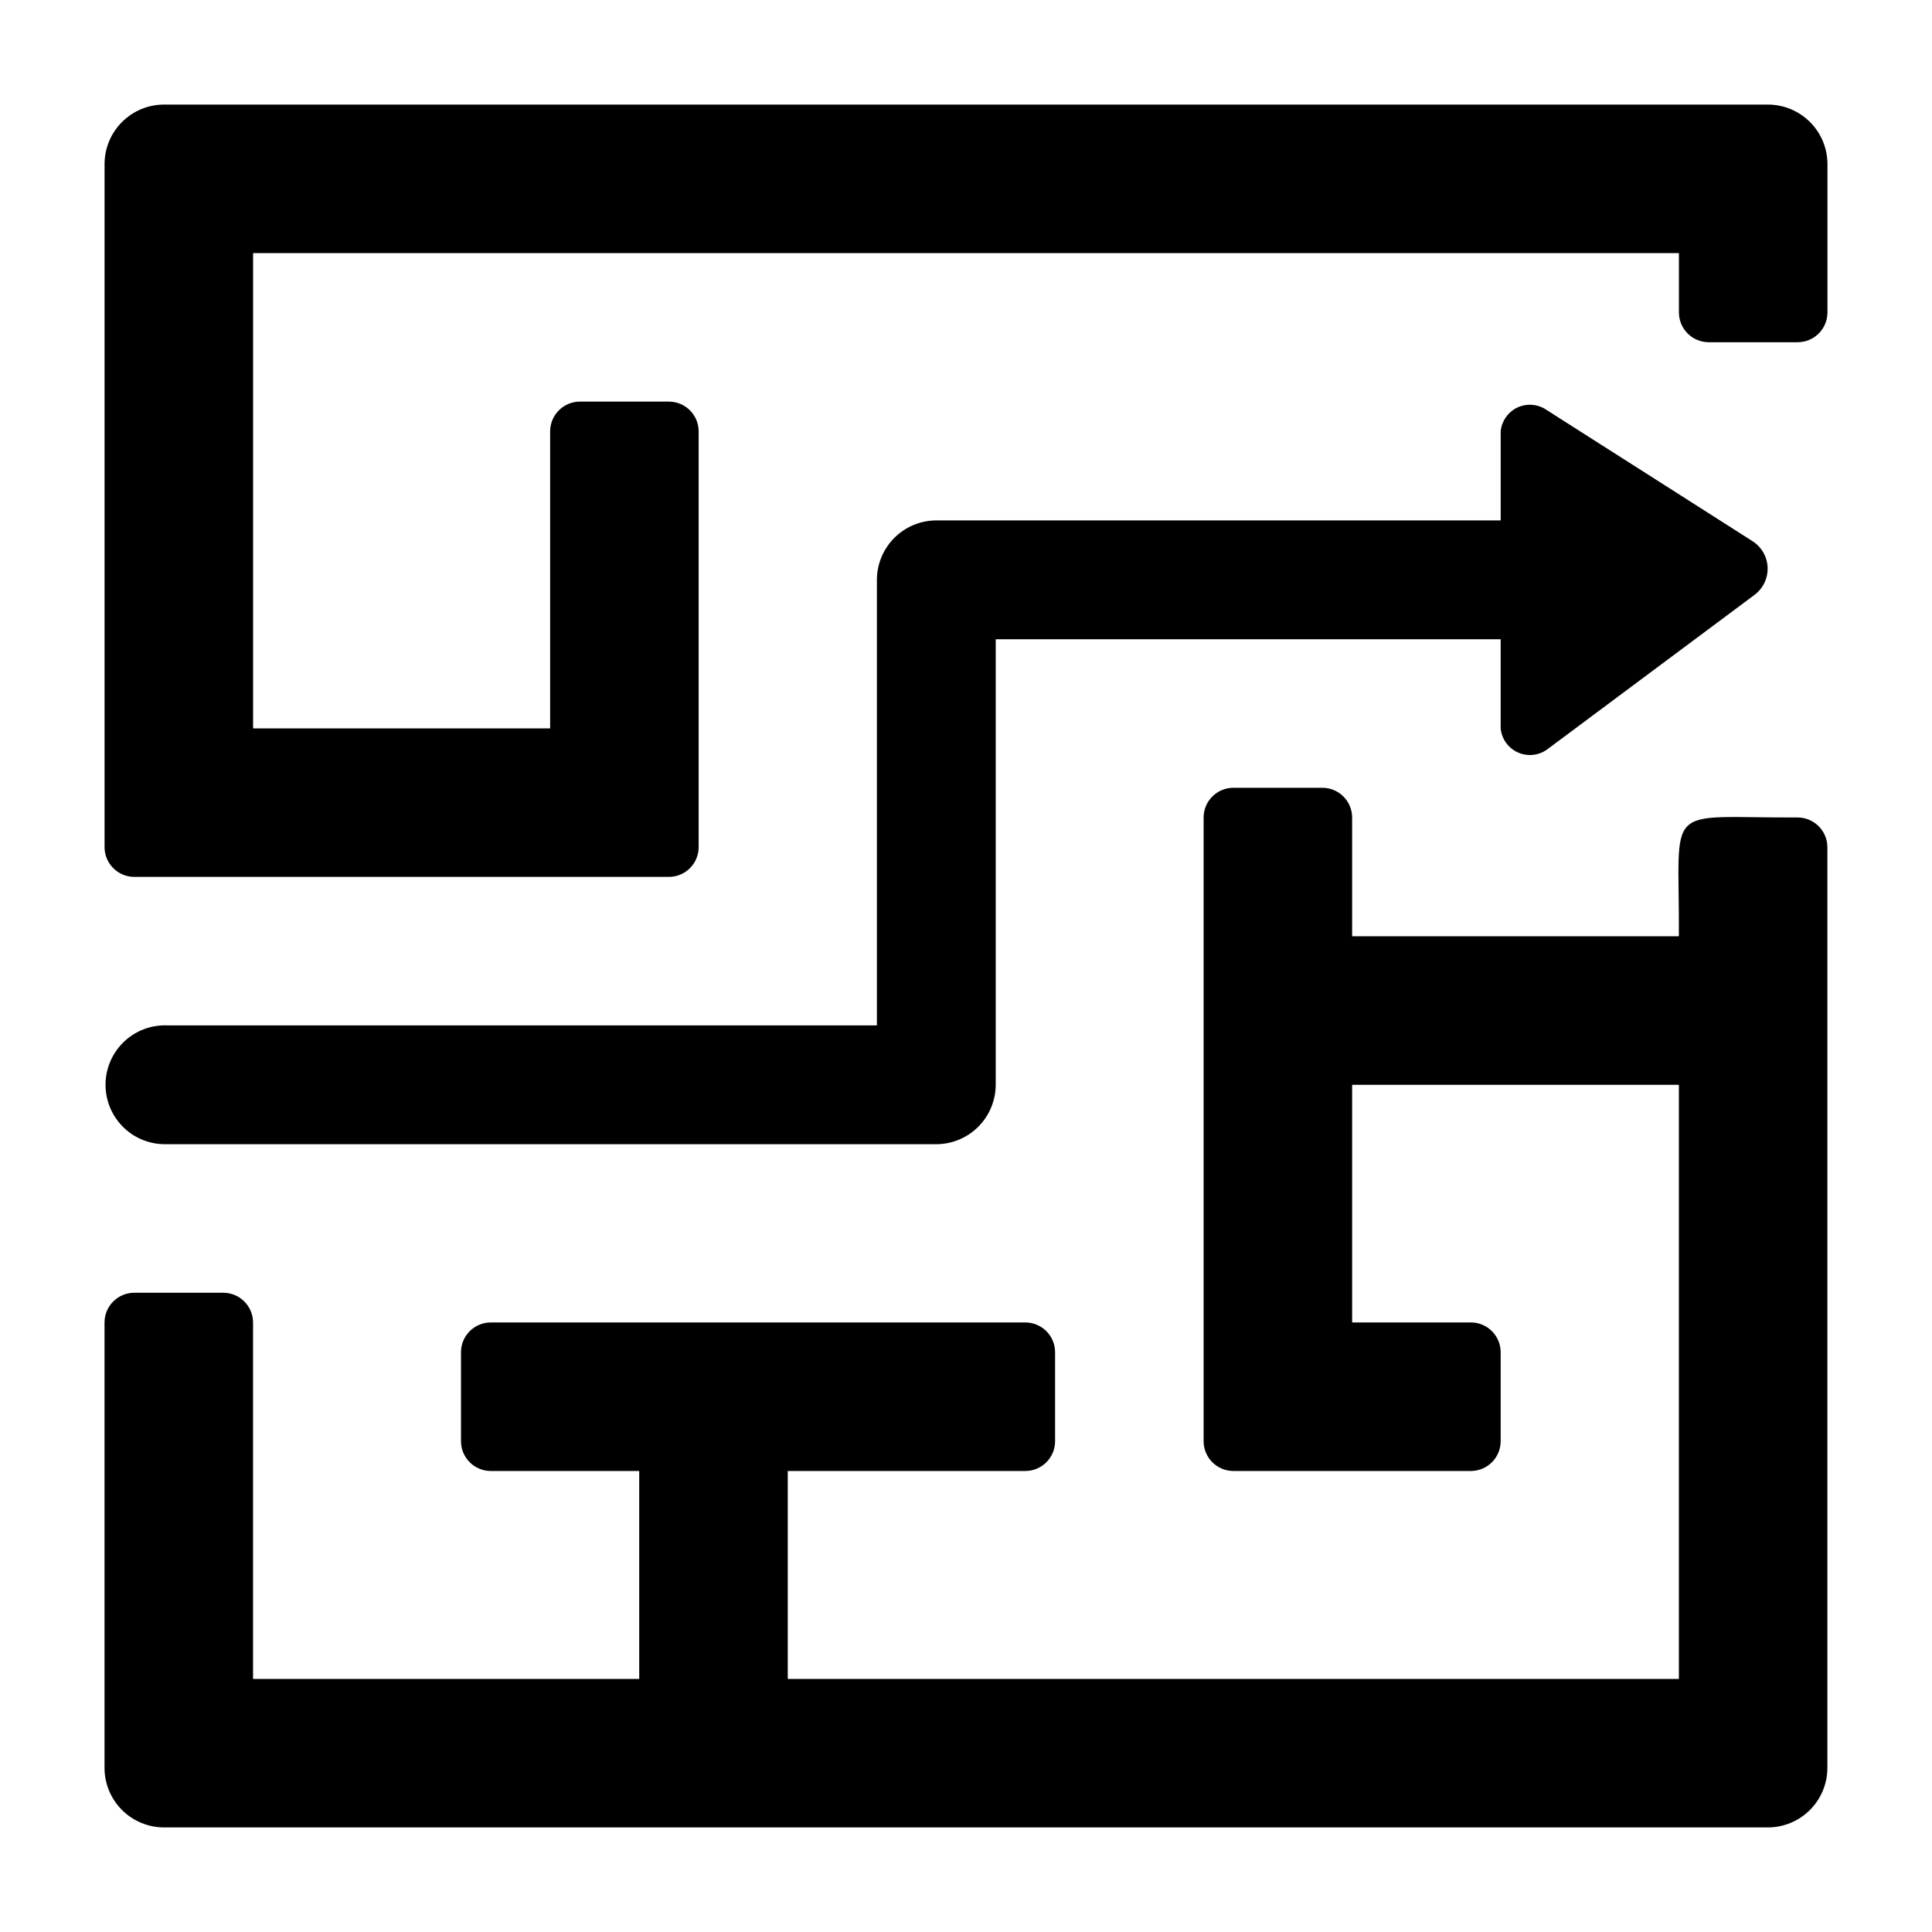
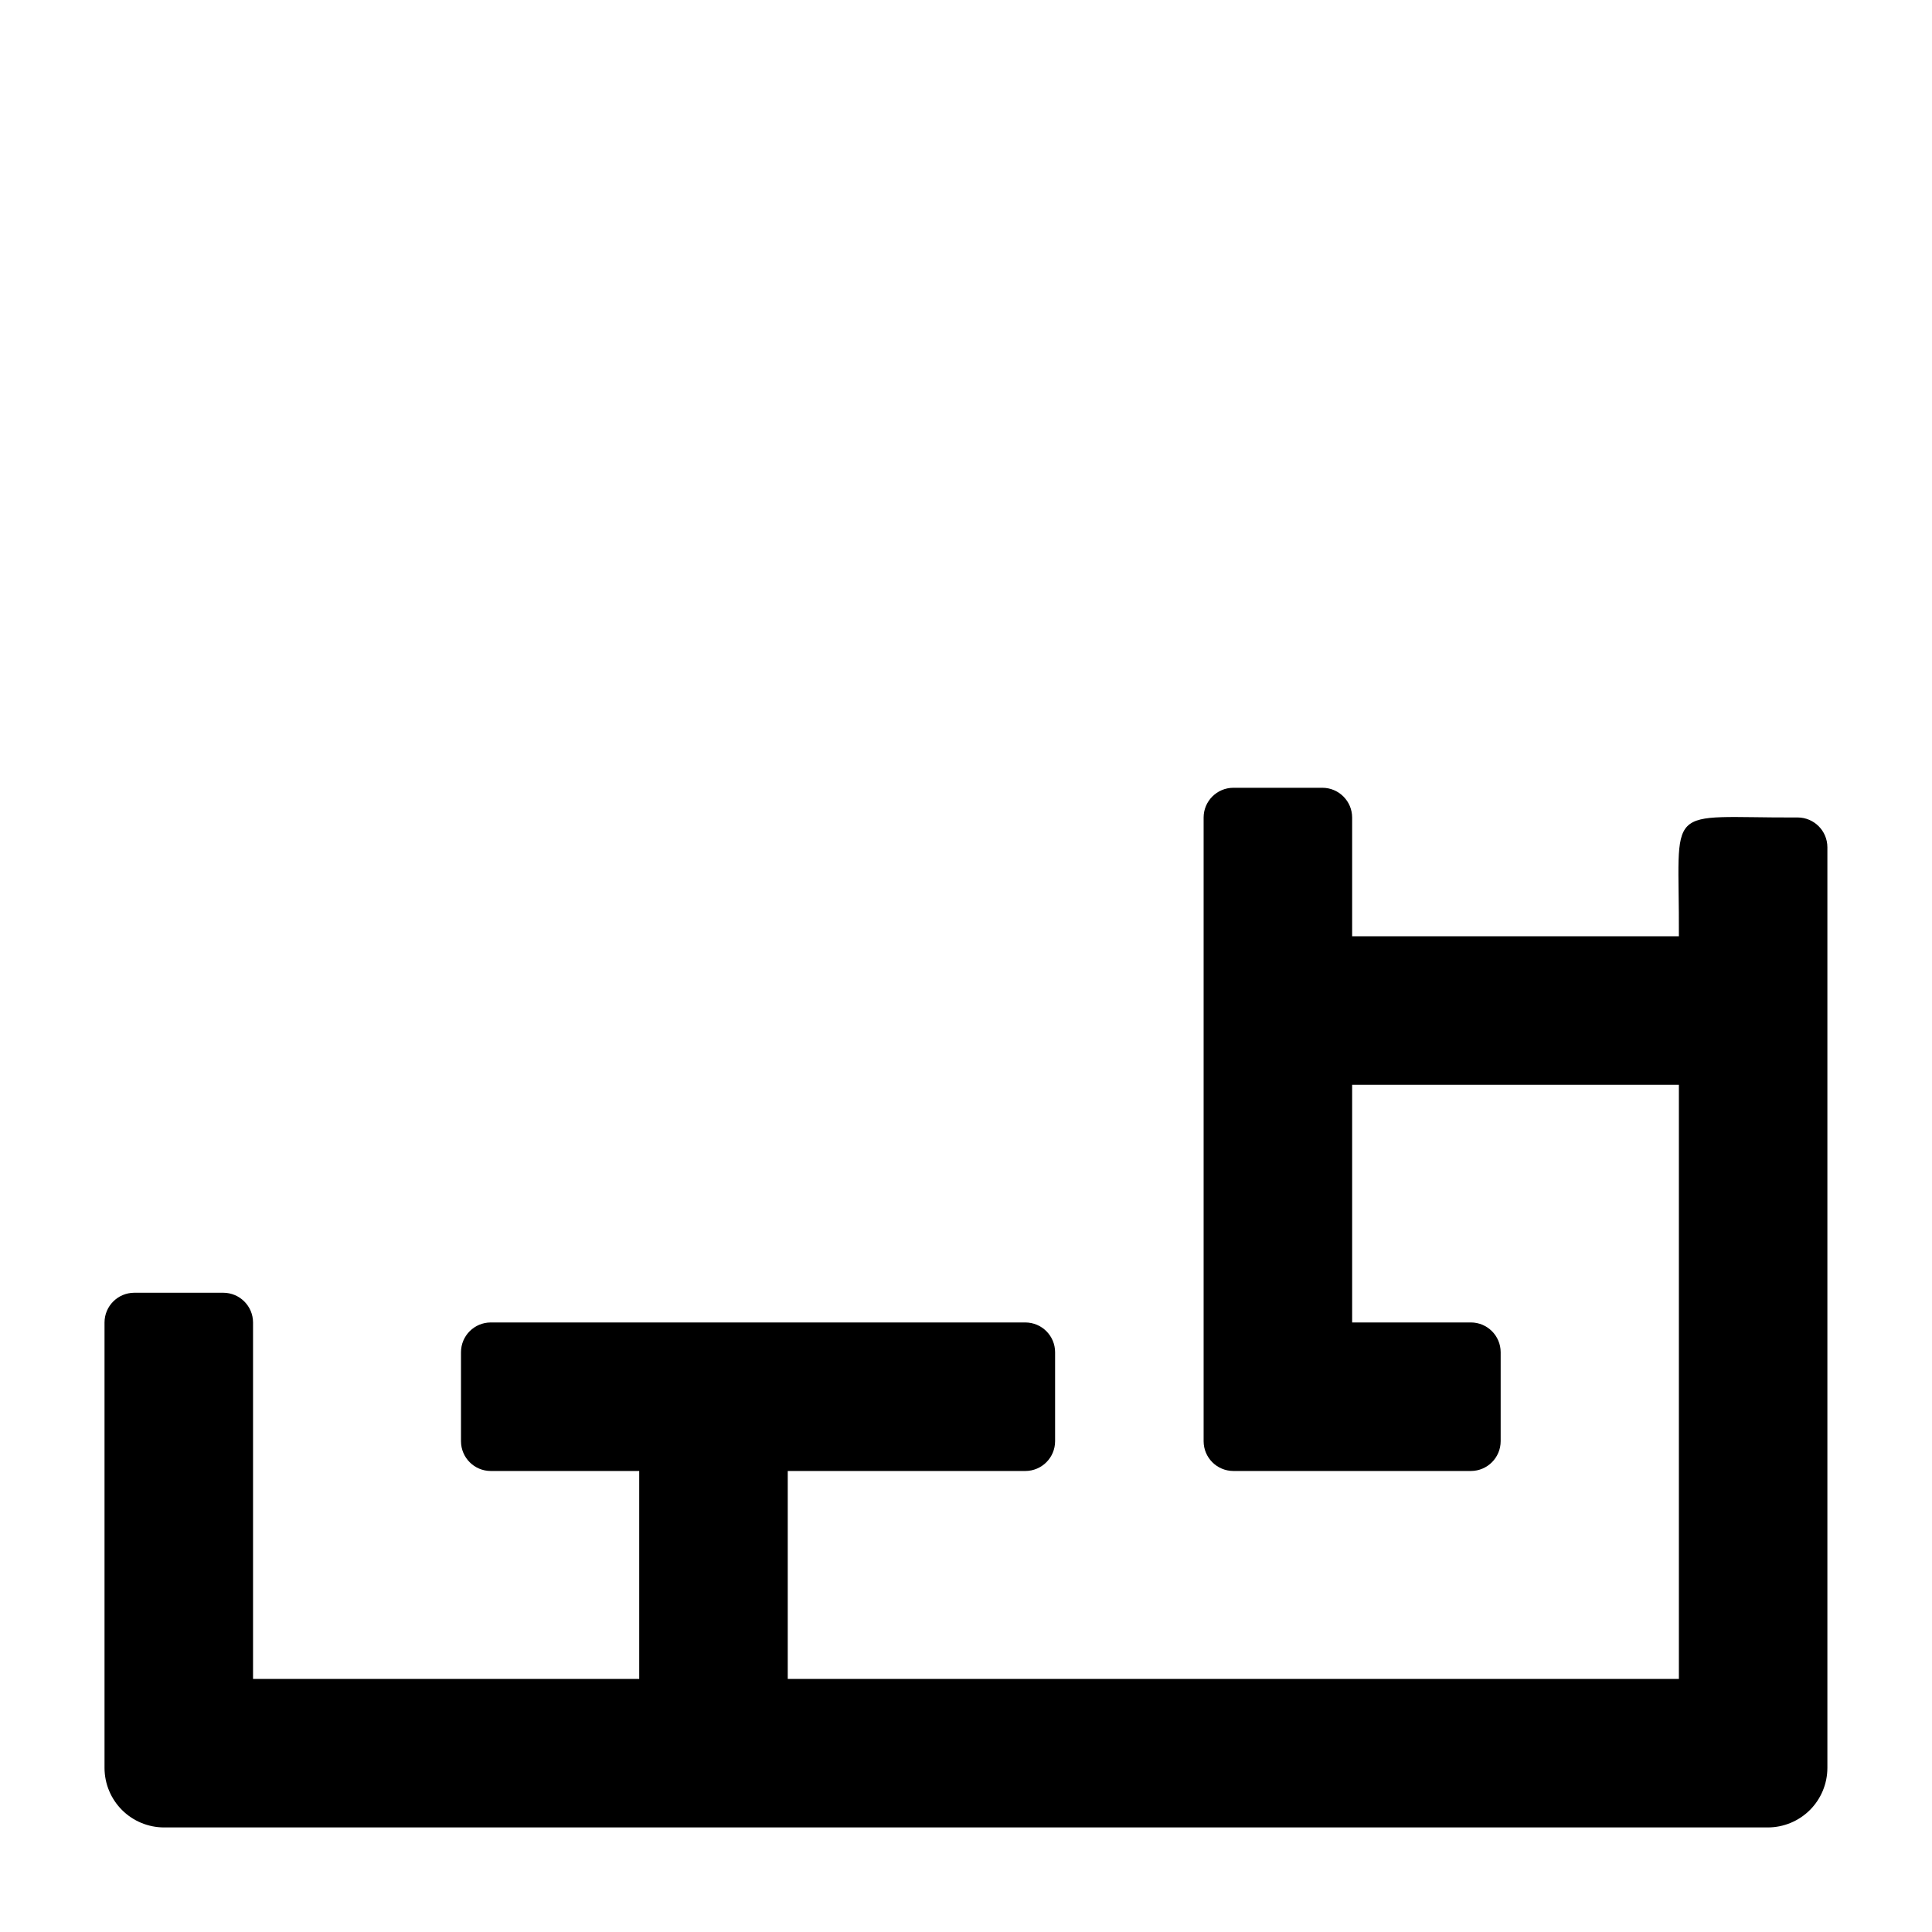
<svg xmlns="http://www.w3.org/2000/svg" fill="#000000" width="800px" height="800px" version="1.1" viewBox="144 144 512 512">
  <g>
-     <path d="m553.9 342.69 55.027-41.012-0.004-0.004c2.293-1.688 3.606-4.398 3.512-7.246-0.094-2.848-1.582-5.465-3.984-7l-16.297-10.391-38.809-24.719c-2.289-1.336-5.102-1.414-7.461-0.203-2.359 1.215-3.938 3.543-4.188 6.184v23.617h-149.57c-4.172 0.012-8.168 1.676-11.117 4.625-2.949 2.949-4.613 6.949-4.625 11.121v118.08h-188.06c-4.207-0.164-8.301 1.363-11.371 4.238-3.074 2.879-4.867 6.863-4.984 11.07-0.113 4.203 1.457 8.281 4.367 11.32 2.91 3.043 6.914 4.789 11.121 4.859h204.67c4.172-0.012 8.172-1.676 11.121-4.625 2.949-2.949 4.613-6.945 4.625-11.117v-118.08h133.82v23.617c0.254 2.758 1.957 5.172 4.473 6.34 2.512 1.168 5.457 0.91 7.731-0.672z" />
-     <path d="m612.54 171.71h-425.09c-4.172 0.012-8.168 1.672-11.117 4.625-2.953 2.949-4.613 6.945-4.625 11.117v181.06c0.012 4.34 3.527 7.859 7.871 7.871h141.7c4.344-0.012 7.859-3.531 7.871-7.871v-110.21c-0.012-4.34-3.527-7.859-7.871-7.871h-23.613c-4.344 0.012-7.859 3.531-7.875 7.871v78.723h-78.719v-125.95h377.86v15.742c0.016 4.344 3.531 7.859 7.875 7.875h23.617-0.004c4.344-0.016 7.859-3.531 7.875-7.875v-39.359c-0.016-4.172-1.676-8.168-4.625-11.117-2.953-2.953-6.949-4.613-11.121-4.625z" />
    <path d="m620.41 360.64c-36.141 0.16-31.297-4.539-31.488 31.488h-86.59v-31.488c-0.016-4.34-3.531-7.856-7.875-7.871h-23.613c-4.344 0.016-7.859 3.531-7.871 7.871v165.31c0.012 4.344 3.527 7.859 7.871 7.875h62.977c4.34-0.016 7.859-3.531 7.871-7.875v-23.613c-0.012-4.344-3.531-7.859-7.871-7.875h-31.488v-62.973h86.59v157.44h-236.16v-55.102h62.977c4.344-0.016 7.859-3.531 7.871-7.875v-23.613c-0.012-4.344-3.527-7.859-7.871-7.875h-141.7c-4.344 0.016-7.859 3.531-7.871 7.875v23.617-0.004c0.012 4.344 3.527 7.859 7.871 7.875h39.359v55.105l-102.34-0.004v-94.465c-0.012-4.34-3.531-7.856-7.871-7.871h-23.617c-4.344 0.016-7.859 3.531-7.871 7.871v118.08c0.012 4.172 1.676 8.168 4.625 11.121 2.949 2.949 6.945 4.609 11.117 4.625h425.09c4.172-0.016 8.168-1.676 11.121-4.625 2.949-2.953 4.609-6.949 4.625-11.121v-244.03c-0.016-4.344-3.531-7.859-7.875-7.875z" />
  </g>
</svg>